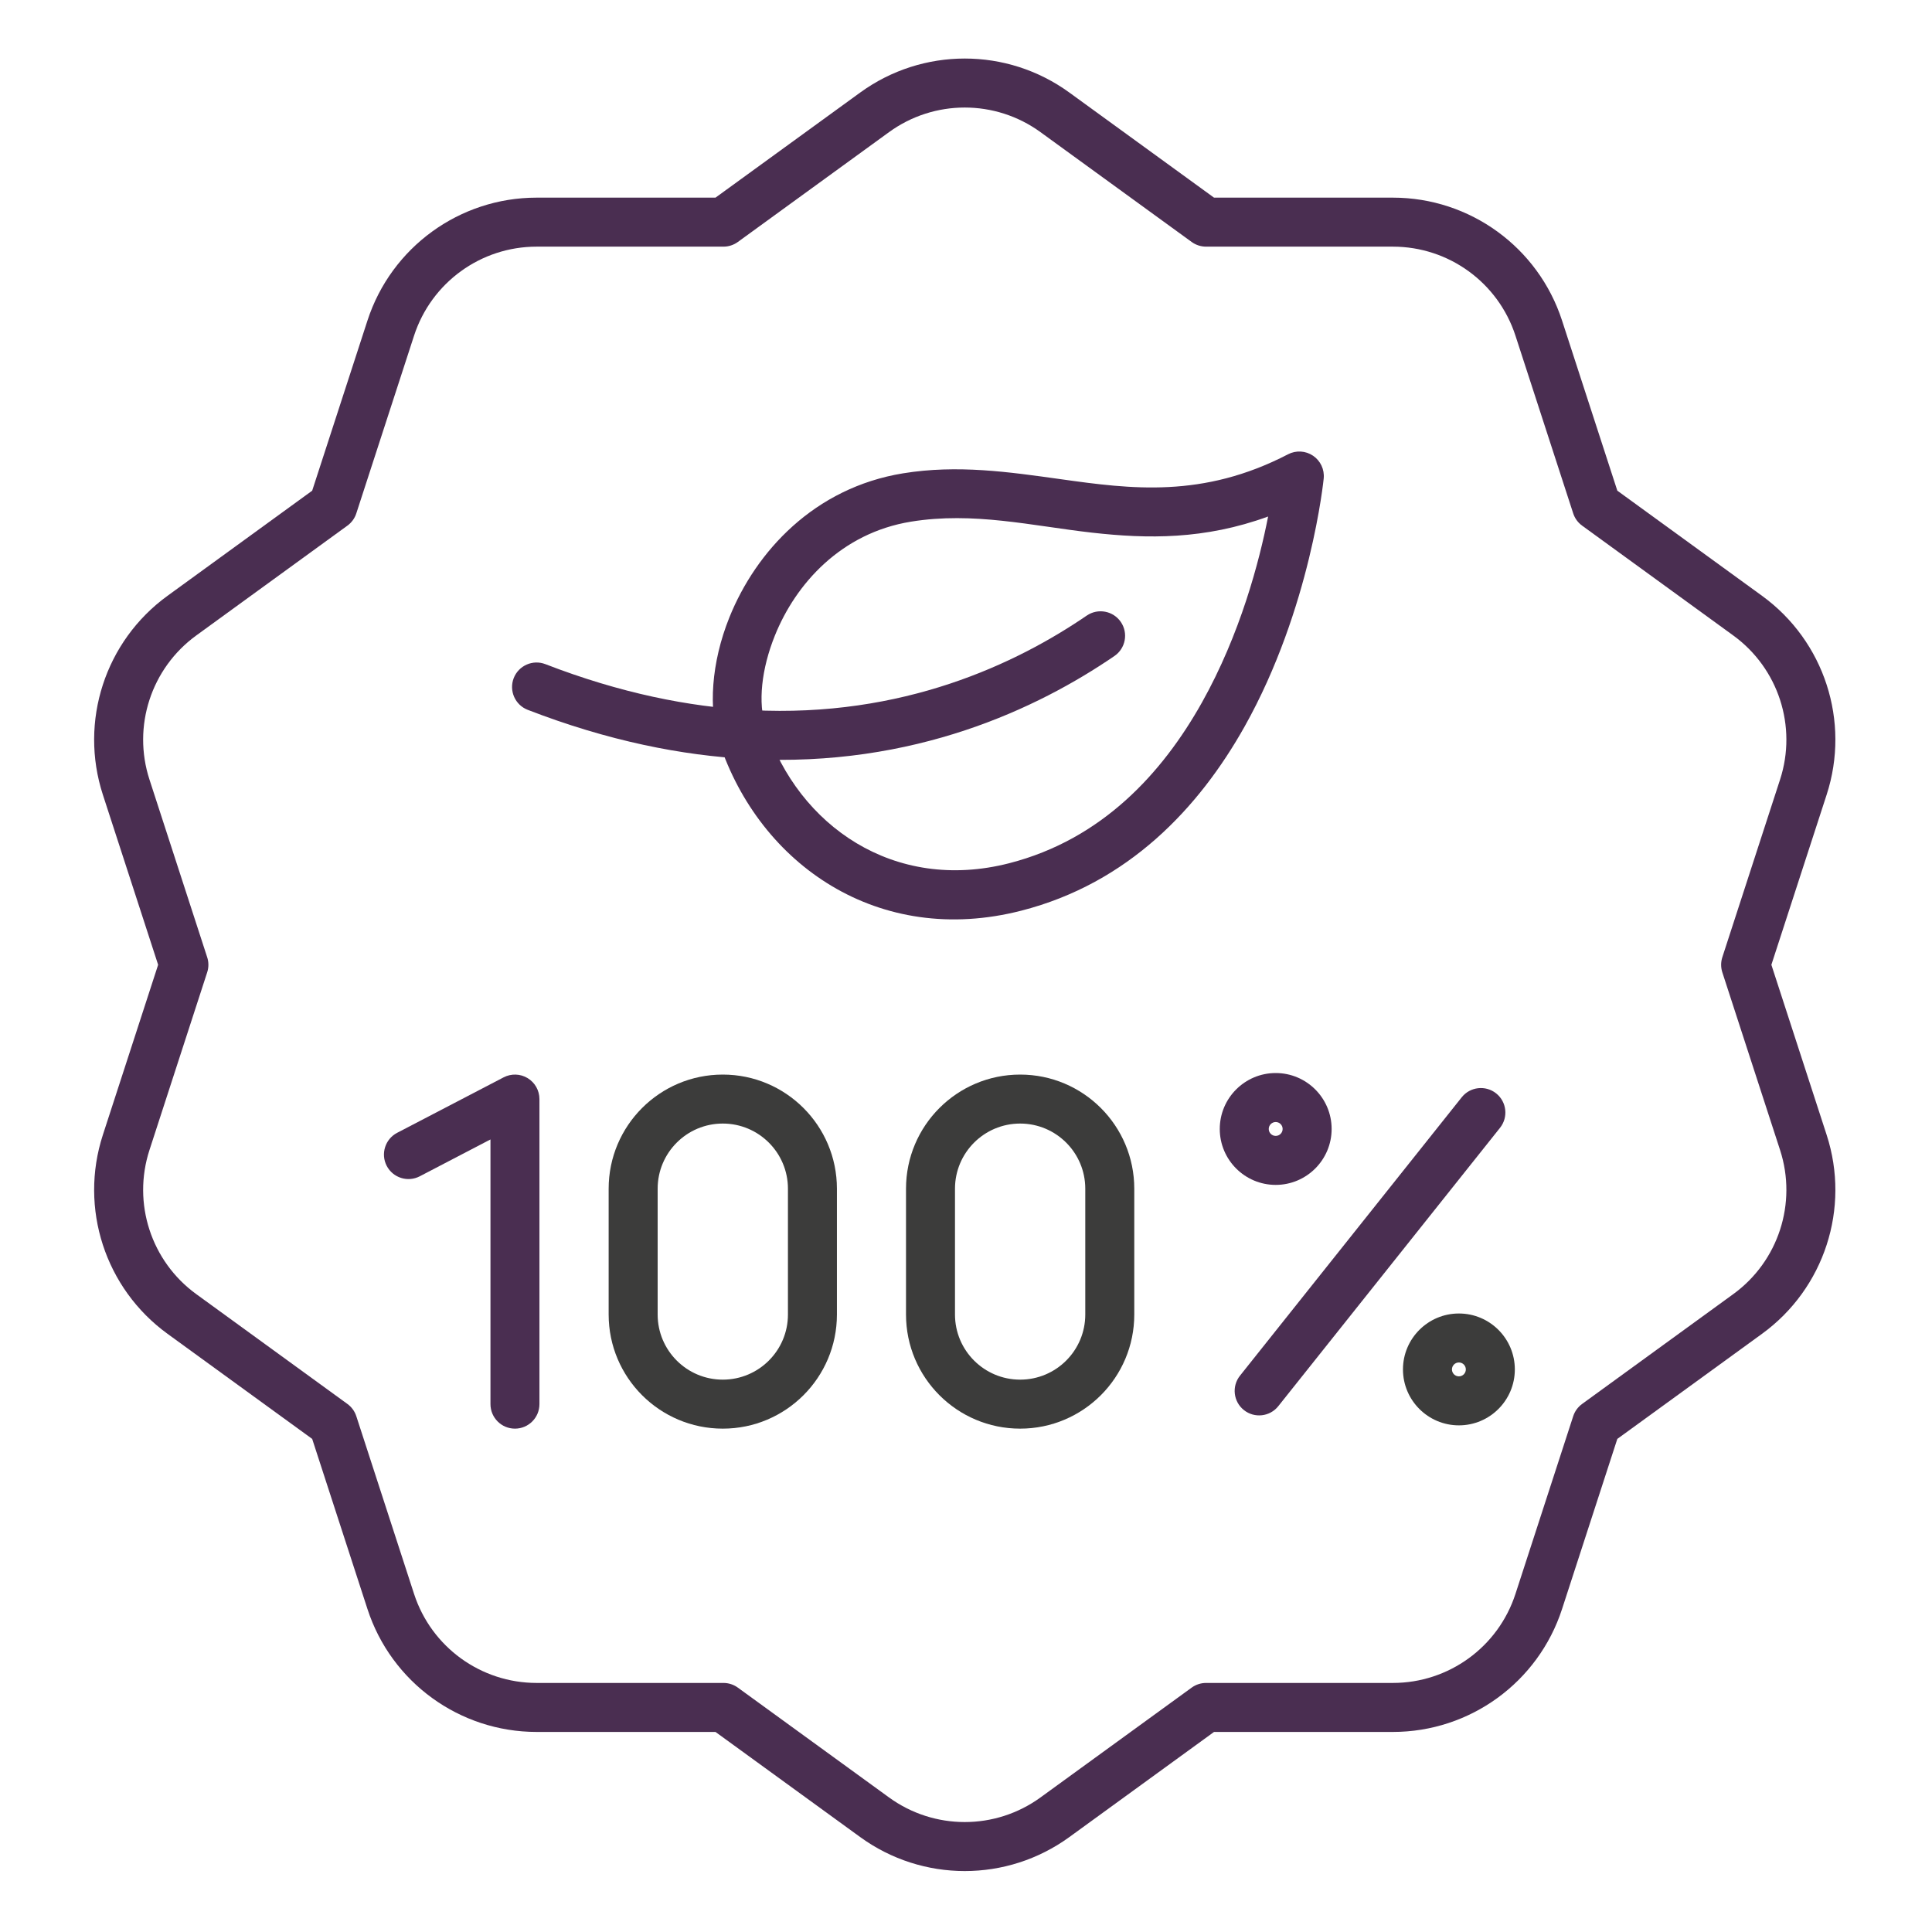
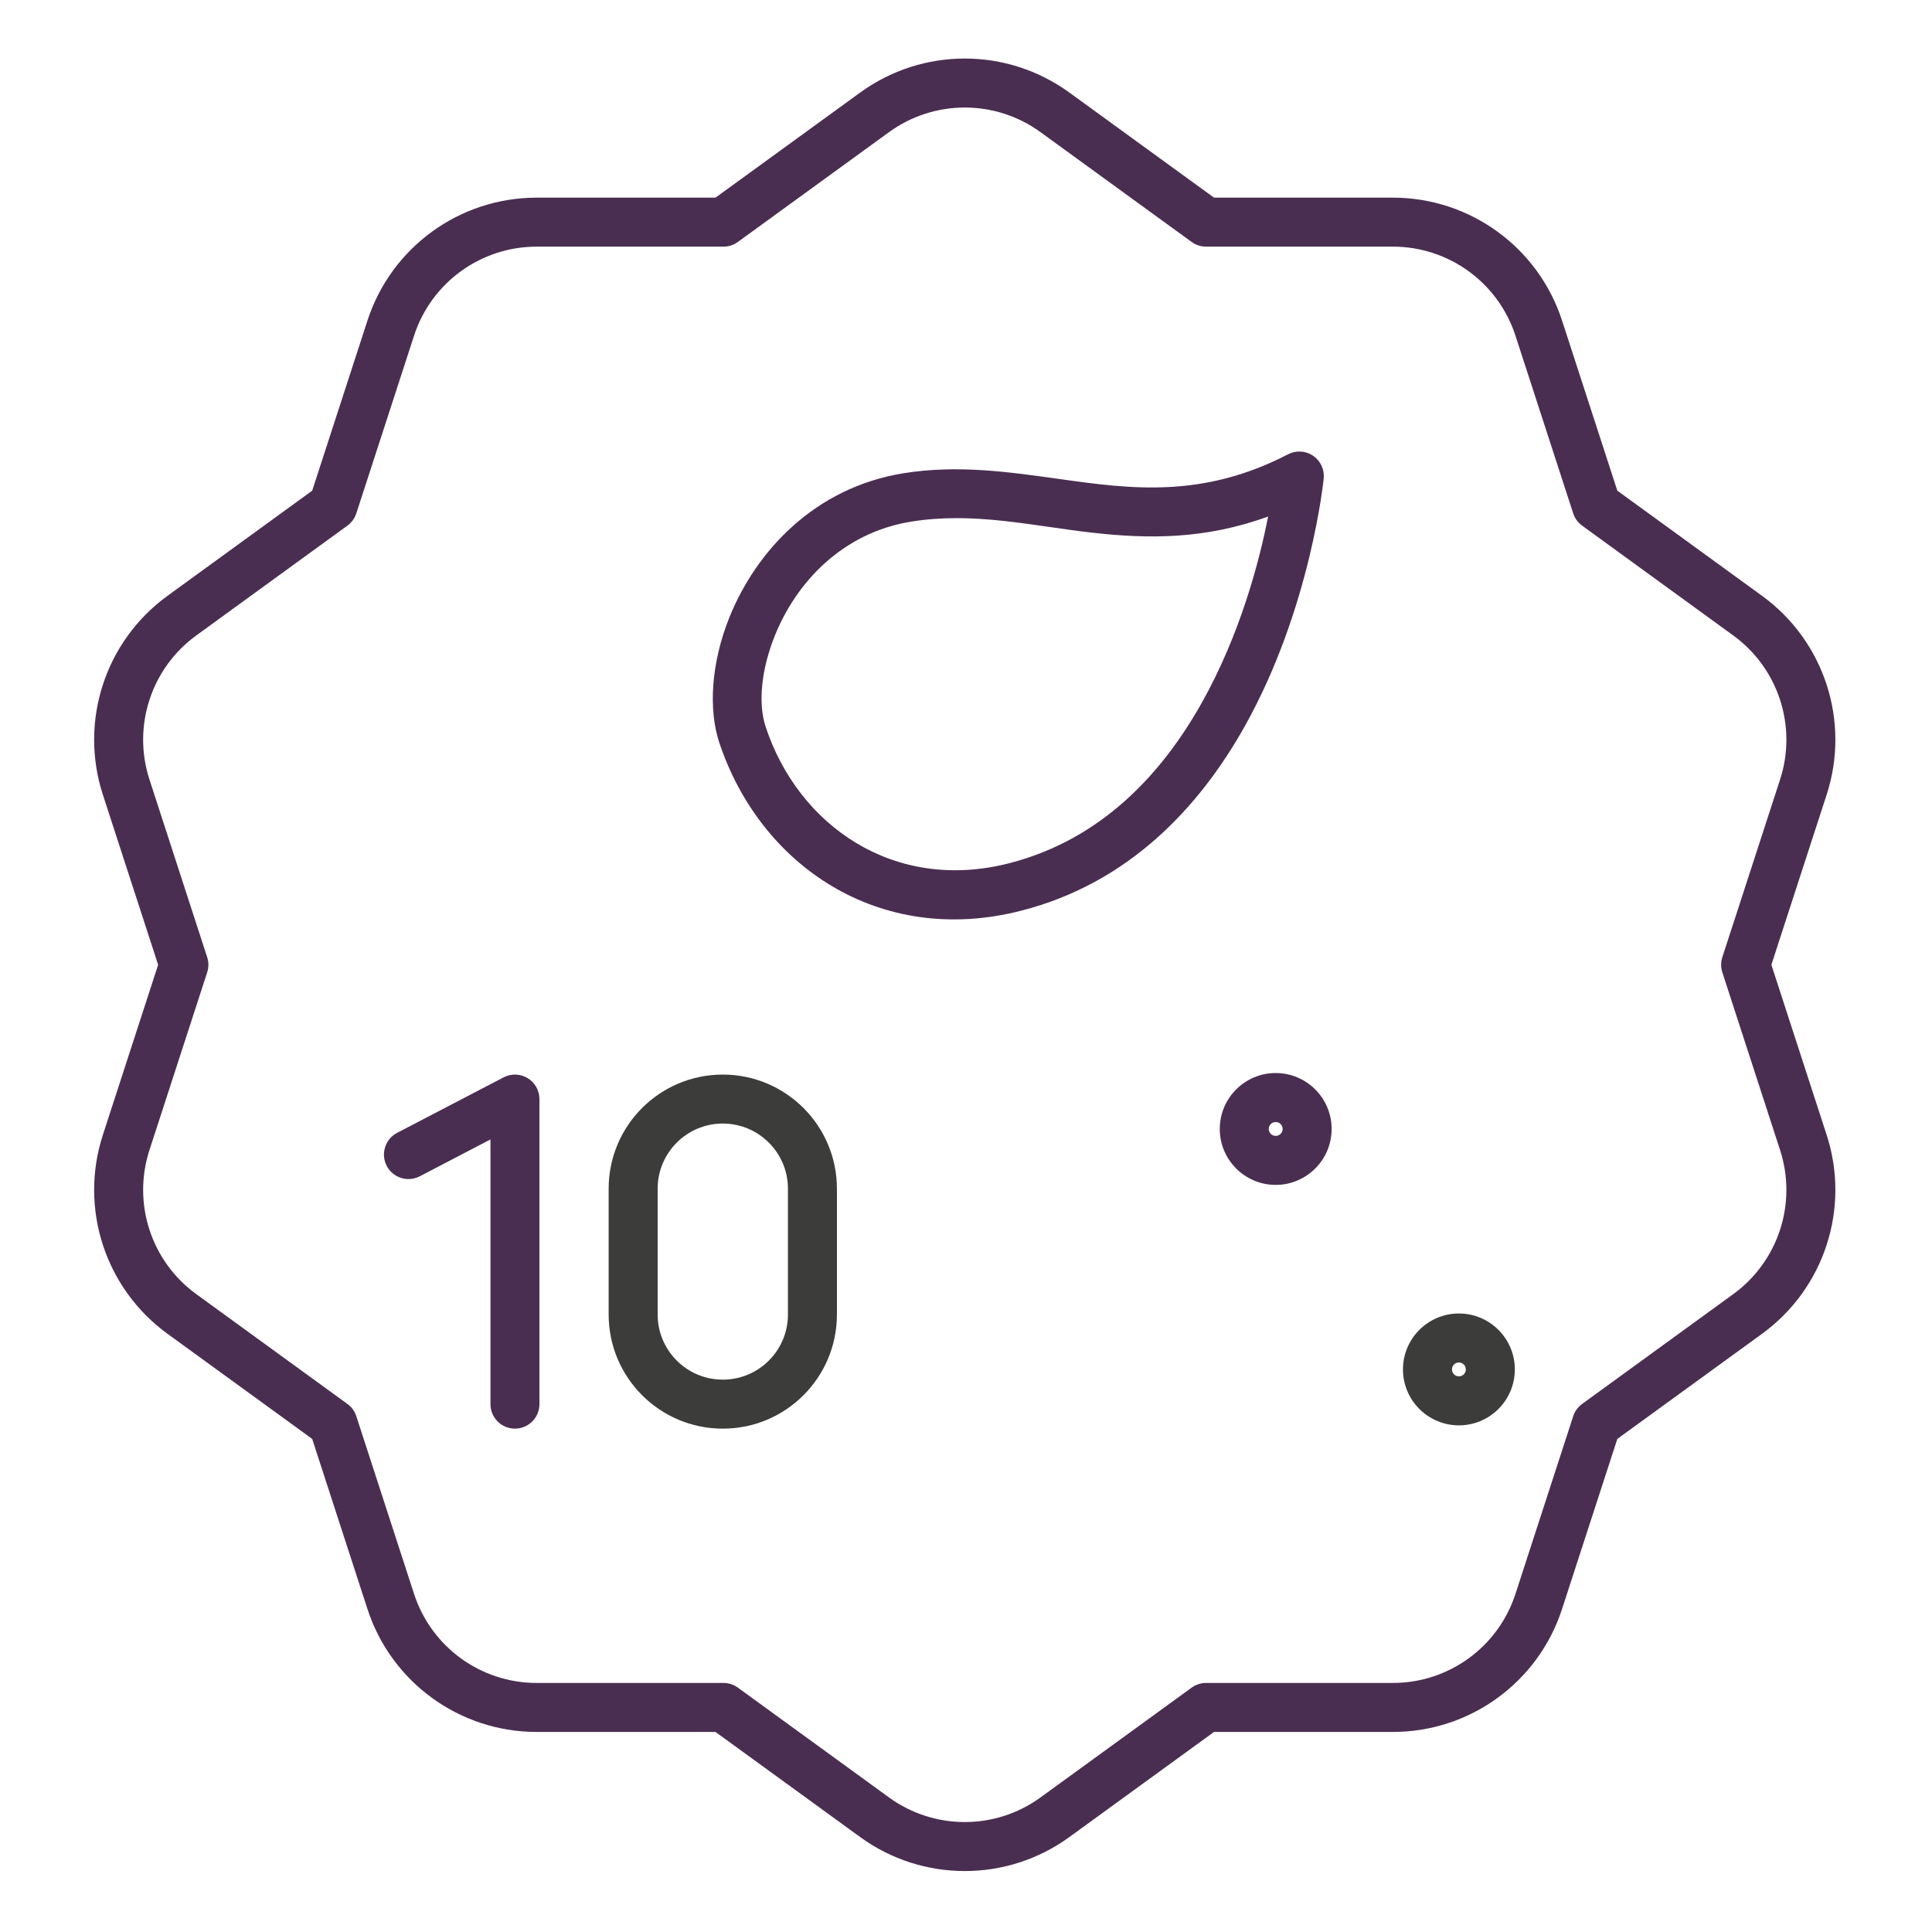
<svg xmlns="http://www.w3.org/2000/svg" fill="none" height="80" viewBox="0 0 80 80" width="80">
  <g id="017-produto-natural 1">
    <g id="Exp-1.-O">
      <g id="Group">
        <path clip-rule="evenodd" d="M35.62 3.831L29.627 8.184H22.22C19.03 8.184 16.202 10.239 15.216 13.273L12.927 20.318L6.935 24.672C4.353 26.547 3.273 29.871 4.259 32.906L6.548 39.95L4.259 46.995C3.273 50.029 4.353 53.353 6.935 55.229L12.927 59.582L15.216 66.627C16.202 69.661 19.03 71.716 22.22 71.716H29.627L35.62 76.07C38.201 77.945 41.696 77.945 44.278 76.07L50.27 71.716H57.677C60.868 71.716 63.695 69.661 64.681 66.627L66.97 59.582L72.963 55.229C75.544 53.353 76.624 50.029 75.638 46.995L73.349 39.95L75.638 32.906C76.624 29.871 75.544 26.547 72.963 24.672L66.97 20.318L64.681 13.273C63.695 10.239 60.868 8.184 57.677 8.184H50.27L44.278 3.831C41.696 1.955 38.201 1.955 35.62 3.831ZM36.812 5.472C38.682 4.113 41.215 4.113 43.085 5.472C45.923 7.534 49.344 10.019 49.344 10.019C49.517 10.145 49.726 10.213 49.941 10.213H57.677C59.989 10.213 62.038 11.701 62.752 13.9C63.836 17.237 65.143 21.258 65.143 21.258C65.209 21.462 65.338 21.639 65.511 21.765C65.511 21.765 68.932 24.25 71.77 26.313C73.641 27.672 74.423 30.08 73.709 32.279C72.625 35.615 71.318 39.637 71.318 39.637C71.252 39.84 71.252 40.06 71.318 40.263C71.318 40.263 72.625 44.285 73.709 47.621C74.423 49.82 73.641 52.229 71.77 53.587C68.932 55.65 65.511 58.135 65.511 58.135C65.338 58.261 65.209 58.438 65.143 58.642C65.143 58.642 63.836 62.663 62.752 66C62.038 68.199 59.989 69.687 57.677 69.687C54.169 69.687 49.941 69.687 49.941 69.687C49.726 69.687 49.517 69.755 49.344 69.881C49.344 69.881 45.923 72.366 43.085 74.428C41.215 75.787 38.682 75.787 36.812 74.428C33.974 72.366 30.553 69.881 30.553 69.881C30.38 69.755 30.171 69.687 29.957 69.687C29.957 69.687 25.729 69.687 22.22 69.687C19.908 69.687 17.86 68.199 17.145 66C16.061 62.663 14.754 58.642 14.754 58.642C14.688 58.438 14.559 58.261 14.386 58.135C14.386 58.135 10.966 55.65 8.127 53.587C6.257 52.229 5.474 49.82 6.189 47.621C7.273 44.285 8.579 40.263 8.579 40.263C8.646 40.06 8.646 39.84 8.579 39.637C8.579 39.637 7.273 35.615 6.189 32.279C5.474 30.08 6.257 27.672 8.127 26.313C10.966 24.25 14.386 21.765 14.386 21.765C14.559 21.639 14.688 21.462 14.754 21.258C14.754 21.258 16.061 17.237 17.145 13.9C17.86 11.701 19.908 10.213 22.22 10.213H29.957C30.171 10.213 30.38 10.145 30.553 10.019L36.812 5.472Z" fill="#4A2E51" fill-rule="evenodd" id="Vector" />
        <path clip-rule="evenodd" d="M29.781 30.74C31.459 35.807 36.381 39.224 42.289 37.709C46.725 36.573 49.647 33.451 51.535 30.087C54.284 25.189 54.812 19.81 54.812 19.81C54.848 19.44 54.679 19.079 54.371 18.871C54.063 18.662 53.665 18.639 53.335 18.811C49.802 20.645 46.828 20.249 43.929 19.843C41.771 19.541 39.647 19.233 37.396 19.599C33.723 20.197 31.304 22.826 30.203 25.563C29.446 27.445 29.328 29.372 29.781 30.74ZM31.706 30.103C31.375 29.101 31.531 27.697 32.085 26.32C32.951 24.167 34.832 22.071 37.721 21.601C40.31 21.18 42.714 21.773 45.227 22.057C47.514 22.315 49.881 22.348 52.51 21.388C52.147 23.236 51.361 26.253 49.766 29.095C48.13 32.011 45.631 34.759 41.786 35.745C37.02 36.966 33.06 34.19 31.707 30.103H31.706Z" fill="#4A2E51" fill-rule="evenodd" id="Vector_2" />
-         <path clip-rule="evenodd" d="M21.852 29.393C25.178 30.68 28.238 31.287 31.013 31.43C37.855 31.784 42.984 29.326 46.146 27.164C46.608 26.848 46.727 26.216 46.411 25.754C46.095 25.292 45.463 25.174 45.001 25.489C42.1 27.473 37.395 29.729 31.118 29.404C28.532 29.271 25.682 28.7 22.583 27.501C22.061 27.299 21.474 27.559 21.271 28.081C21.07 28.603 21.329 29.191 21.852 29.393Z" fill="#4A2E51" fill-rule="evenodd" id="Vector_3" />
        <path clip-rule="evenodd" d="M17.381 48.708L20.309 47.182V58.142C20.309 58.702 20.763 59.157 21.323 59.157C21.883 59.157 22.337 58.702 22.337 58.142V45.51C22.337 45.156 22.152 44.827 21.849 44.643C21.546 44.459 21.169 44.447 20.854 44.611L16.444 46.908C15.948 47.167 15.755 47.78 16.013 48.276C16.272 48.773 16.885 48.966 17.381 48.708Z" fill="#4A2E51" fill-rule="evenodd" id="Vector_4" />
-         <path clip-rule="evenodd" d="M60.527 45.436L51.346 56.963C50.997 57.401 51.069 58.039 51.507 58.388C51.945 58.737 52.584 58.664 52.932 58.226L62.113 46.7C62.462 46.262 62.39 45.623 61.952 45.274C61.514 44.926 60.875 44.998 60.527 45.436Z" fill="#4A2E51" fill-rule="evenodd" id="Vector_5" />
        <path clip-rule="evenodd" d="M52.824 44.432C51.546 44.432 50.508 45.47 50.508 46.748C50.508 48.026 51.546 49.064 52.824 49.064C54.102 49.064 55.14 48.026 55.14 46.748C55.14 45.47 54.102 44.432 52.824 44.432ZM52.824 46.461C52.983 46.461 53.111 46.589 53.111 46.748C53.111 46.907 52.983 47.035 52.824 47.035C52.665 47.035 52.536 46.907 52.536 46.748C52.536 46.589 52.665 46.461 52.824 46.461Z" fill="#4A2E51" fill-rule="evenodd" id="Vector_6" />
-         <path clip-rule="evenodd" d="M60.41 54.389C59.132 54.389 58.094 55.426 58.094 56.705C58.094 57.983 59.132 59.021 60.41 59.021C61.688 59.021 62.726 57.983 62.726 56.705C62.726 55.426 61.688 54.389 60.41 54.389ZM60.41 56.417C60.569 56.417 60.697 56.546 60.697 56.705C60.697 56.863 60.569 56.992 60.41 56.992C60.251 56.992 60.122 56.863 60.122 56.705C60.122 56.546 60.251 56.417 60.41 56.417Z" fill="#3C3C3B" fill-rule="evenodd" id="Vector_7" />
+         <path clip-rule="evenodd" d="M60.41 54.389C59.132 54.389 58.094 55.426 58.094 56.705C58.094 57.983 59.132 59.021 60.41 59.021C61.688 59.021 62.726 57.983 62.726 56.705C62.726 55.426 61.688 54.389 60.41 54.389ZM60.41 56.417C60.569 56.417 60.697 56.546 60.697 56.705C60.697 56.863 60.569 56.992 60.41 56.992C60.251 56.992 60.122 56.863 60.122 56.705C60.122 56.546 60.251 56.417 60.41 56.417" fill="#3C3C3B" fill-rule="evenodd" id="Vector_7" />
        <path clip-rule="evenodd" d="M34.655 54.431V49.222C34.655 46.612 32.539 44.496 29.929 44.496C27.319 44.496 25.203 46.612 25.203 49.222V54.431C25.203 57.041 27.319 59.157 29.929 59.157C32.539 59.157 34.655 57.041 34.655 54.431ZM32.627 49.222V54.431C32.627 55.92 31.419 57.128 29.929 57.128C28.439 57.128 27.232 55.92 27.232 54.431C27.232 54.431 27.232 49.222 27.232 49.222C27.232 47.732 28.439 46.524 29.929 46.524C31.419 46.524 32.627 47.732 32.627 49.222Z" fill="#3C3C3B" fill-rule="evenodd" id="Vector_8" />
-         <path clip-rule="evenodd" d="M46.968 54.431V49.222C46.968 46.612 44.852 44.496 42.242 44.496C39.632 44.496 37.516 46.612 37.516 49.222V54.431C37.516 57.041 39.632 59.157 42.242 59.157C44.852 59.157 46.968 57.041 46.968 54.431ZM44.939 49.222V54.431C44.939 55.92 43.732 57.128 42.242 57.128C40.752 57.128 39.544 55.92 39.544 54.431C39.544 54.431 39.544 49.222 39.544 49.222C39.544 47.732 40.752 46.524 42.242 46.524C43.731 46.524 44.939 47.732 44.939 49.222Z" fill="#3C3C3B" fill-rule="evenodd" id="Vector_9" />
      </g>
    </g>
  </g>
</svg>